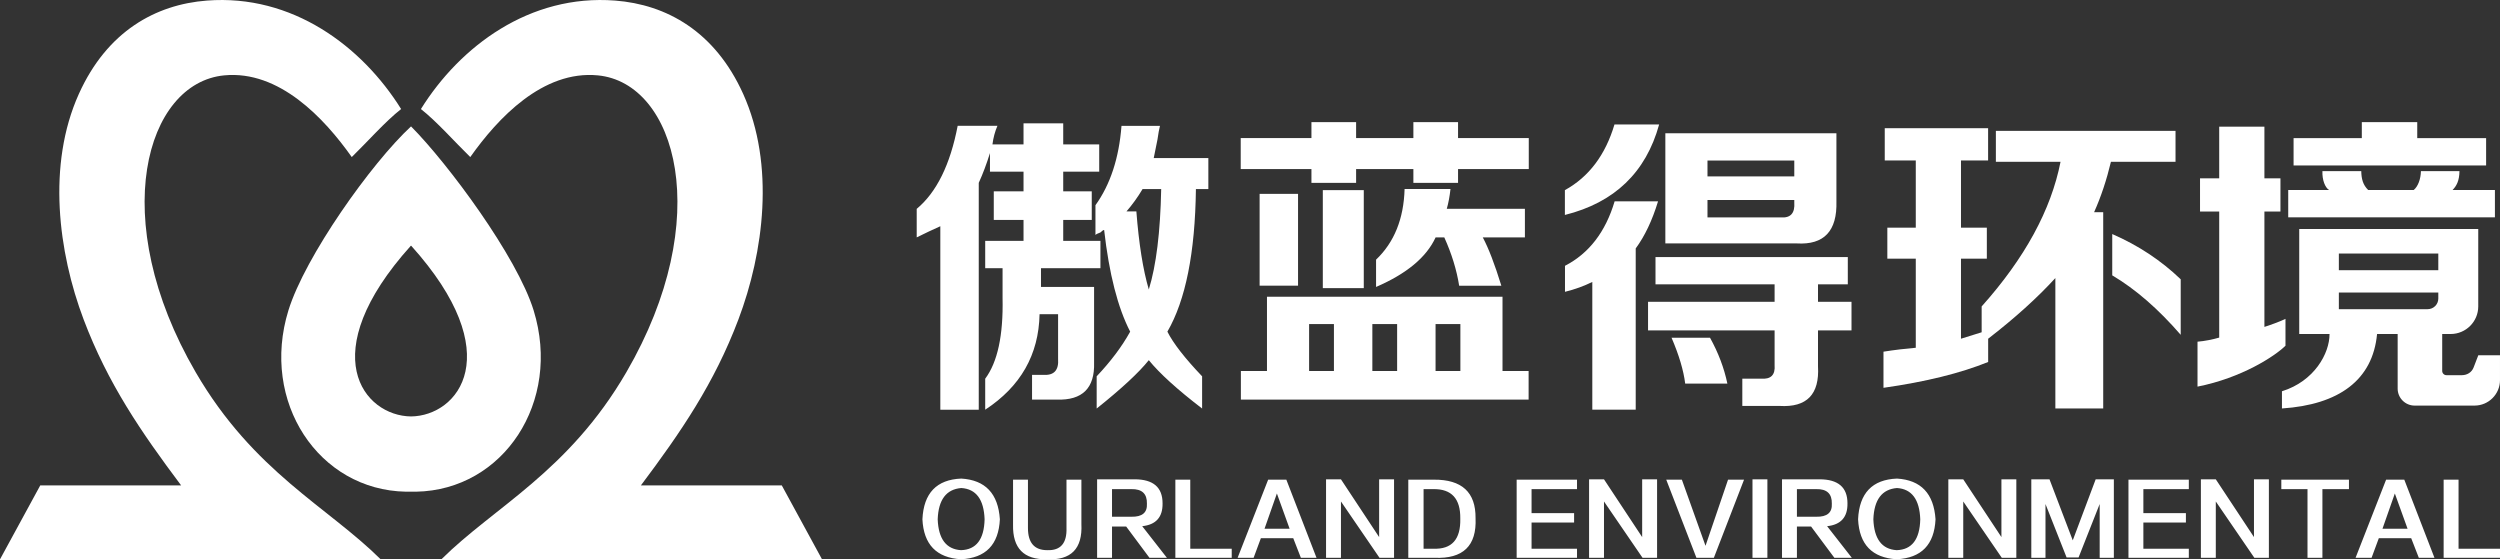
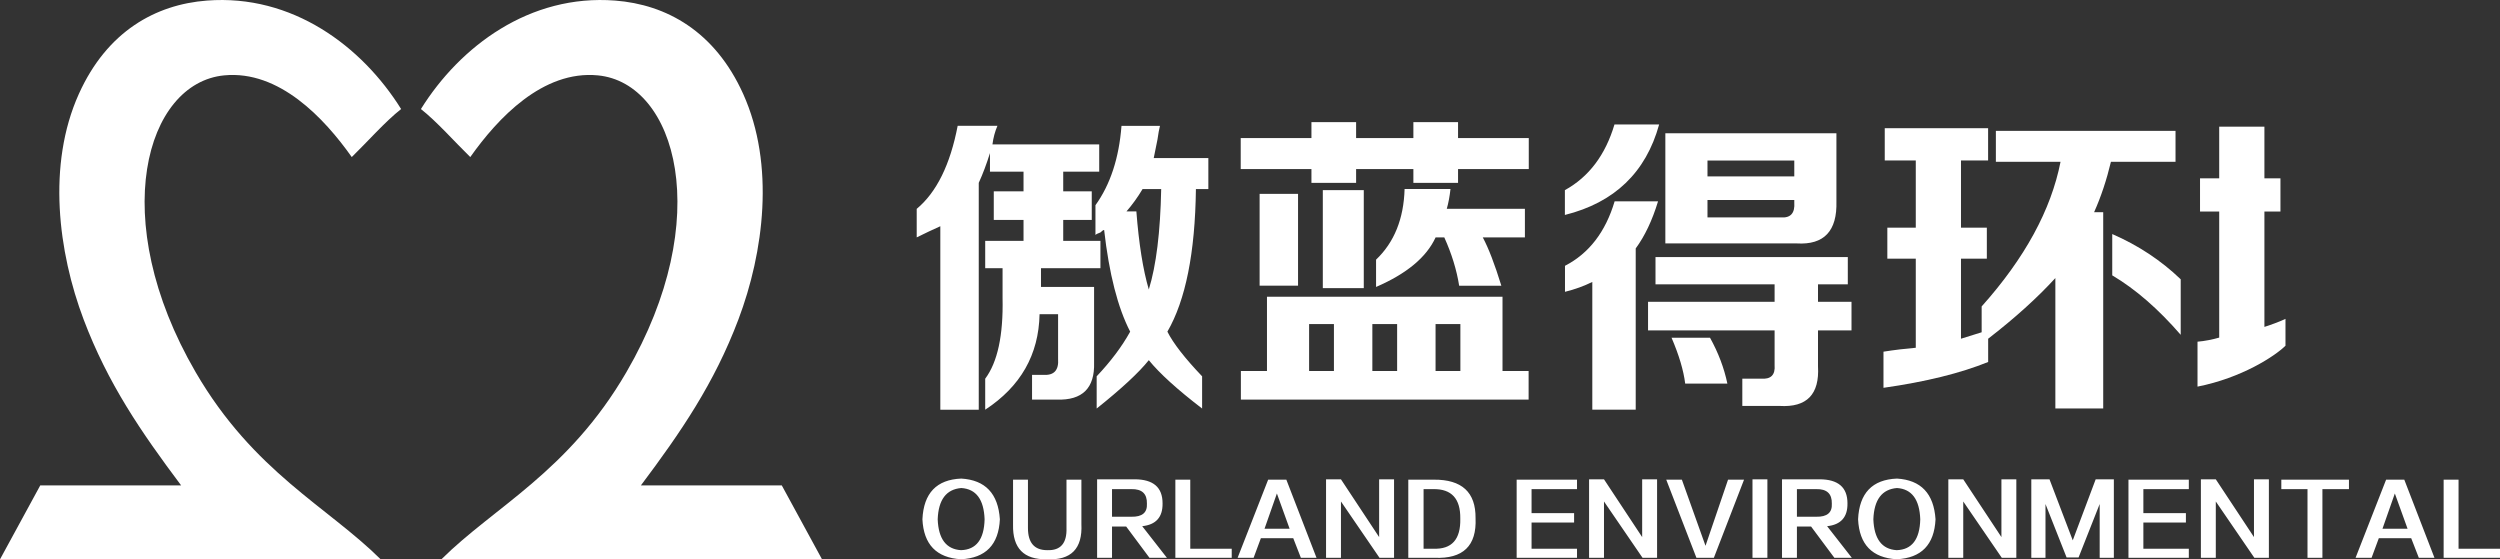
<svg xmlns="http://www.w3.org/2000/svg" width="733" height="164" viewBox="0 0 733 164" fill="none">
  <rect x="0" y="0" width="733" height="164" fill="#333333" stroke="none" />
  <g clip-path="url(#clip0_1078_1037)">
    <path fill-rule="evenodd" clip-rule="evenodd" d="M53.113 142.322H11.802L0 164H111.621C96.089 148.571 74.372 138.364 57.376 109.14C31.223 64.174 42.738 24.309 65.738 22.098C81.85 20.548 95.065 34.634 103.137 46.051C107.677 41.628 112.945 35.636 117.607 31.971C106.149 13.59 85.726 -1.777 60.642 0.169C45.656 1.329 31.406 9.154 23.117 27.544C13.755 48.318 17.067 73.936 24.524 93.678C31.595 112.392 41.332 126.615 53.112 142.323L53.113 142.322Z" fill="white" />
    <path fill-rule="evenodd" clip-rule="evenodd" d="M187.908 142.322H229.22L241.022 164H129.4C144.933 148.571 166.651 138.364 183.645 109.14C209.799 64.174 198.283 24.309 175.284 22.098C159.171 20.548 145.957 34.634 137.885 46.051C133.344 41.628 128.077 35.636 123.414 31.971C134.873 13.59 155.296 -1.777 180.38 0.169C195.365 1.329 209.615 9.154 217.904 27.544C227.267 48.318 223.955 73.936 216.497 93.678C209.427 112.392 199.69 126.615 187.909 142.323L187.908 142.322Z" fill="white" />
-     <path fill-rule="evenodd" clip-rule="evenodd" d="M120.547 72.035C149.181 103.844 134.358 121.941 120.513 122.101C106.665 121.941 91.844 103.843 120.477 72.035L120.513 72.084L120.547 72.035ZM120.513 144.159C121 144.17 121.489 144.173 121.982 144.164C147.641 143.706 164.722 117.784 156.463 91.014C151.602 75.258 131.371 47.986 120.513 37.058C108.85 47.86 89.424 75.258 84.562 91.014C76.302 117.784 93.383 143.706 119.042 144.164C119.536 144.173 120.026 144.169 120.513 144.159Z" fill="white" />
    <path fill-rule="evenodd" clip-rule="evenodd" d="M639.383 98.167C632.822 90.591 626.13 84.775 619.31 80.737V68.621C626.89 71.917 633.581 76.326 639.383 81.885V98.168V98.167ZM585.191 47.442V38.362H637.865V47.442H618.923C617.661 52.74 616.03 57.667 613.994 62.208H616.661V119.767H602.631V81.528C597.33 87.327 590.769 93.256 582.929 99.314V106.133C574.847 109.412 564.618 111.949 552.236 113.707V103.111C555.517 102.594 558.669 102.223 561.707 101.963V75.841H553.367V66.761H561.707V47.052H552.607V37.587H582.913V47.052H574.961V66.761H582.541V75.841H574.961V99.314L581.021 97.423V89.847C593.66 75.71 601.37 61.575 604.149 47.44H585.19L585.191 47.442Z" fill="white" />
    <path fill-rule="evenodd" clip-rule="evenodd" d="M500.634 47.078V51.715H526.085V47.078H500.634ZM500.634 63.738H522.081C524.983 63.986 526.317 62.513 526.085 59.364V58.635H500.634V63.739V63.738ZM494.1 112.477C493.619 108.598 492.285 104.114 490.097 99.027H501.378C503.799 103.386 505.506 107.868 506.469 112.477H494.1ZM458.825 63.025V55.749C465.855 51.871 470.698 45.451 473.367 36.484H486.465C482.585 50.553 473.367 59.395 458.825 63.025ZM458.856 85.562V77.932C465.886 74.301 470.745 68.003 473.413 59.022H486.14C484.447 64.607 482.26 69.213 479.591 72.842V120.106H466.865V82.663C464.443 83.871 461.774 84.834 458.856 85.562ZM485.393 83.375V75.371H541.776V83.375H533.038V88.495H542.862V96.871H533.038V107.403C533.519 115.625 529.763 119.503 521.771 119.021H510.847V111.018H516.309C519.226 111.265 520.546 109.932 520.312 107.031V96.871H483.206V88.495H520.312V83.375H485.394H485.393ZM488.28 71.37V39.075H538.438V59.038C538.687 67.741 534.807 71.851 526.814 71.37H488.28Z" fill="white" />
    <path fill-rule="evenodd" clip-rule="evenodd" d="M428.184 95.01H420.906V108.784H428.184V95.01ZM402.374 95.01V108.784H409.637V95.01H402.374ZM383.829 95.01V108.784H391.108V95.01H383.829ZM369.319 83.749V56.85H380.586V83.749H369.319ZM387.85 84.476V55.748H399.86V84.476H387.85ZM403.462 84.135V76.131C408.801 71.043 411.579 64.141 411.826 55.408H425.282C425.049 57.595 424.676 59.533 424.195 61.225H447.101V69.6H434.748C436.441 72.749 438.255 77.465 440.196 83.778H427.826C427.098 79.171 425.653 74.44 423.466 69.6H420.922C418.252 75.417 412.433 80.258 403.462 84.135ZM363.779 49.576V40.487H384.513V35.802H397.611V40.487H414.403V35.802H427.5V40.487H448.235V49.576H427.5V53.609H414.403V49.576H397.611V53.609H384.513V49.576H363.779ZM363.826 117.161V108.784H371.478V87.007H440.537V108.784H448.189V117.161H363.826Z" fill="white" />
-     <path fill-rule="evenodd" clip-rule="evenodd" d="M336.83 84.879C339.003 77.854 340.214 68.034 340.461 55.439H334.999C333.555 57.858 331.973 60.045 330.282 61.984H333.183C333.912 71.431 335.124 79.063 336.83 84.879ZM352.459 119.781C345.196 114.212 339.981 109.48 336.83 105.603C333.912 109.248 328.821 113.964 321.544 119.781V110.334C325.672 105.976 328.946 101.616 331.368 97.243C327.736 90.216 325.191 80.289 323.732 67.428C323.484 67.428 323.126 67.677 322.646 68.158C321.917 68.406 321.42 68.653 321.187 68.887V60.169C325.548 54.103 328.094 46.348 328.823 36.902H340.106C339.857 37.863 339.609 39.196 339.376 40.889C338.88 43.324 338.522 45.138 338.274 46.348H354.289V55.438H350.642C350.411 74.098 347.616 88.043 342.278 97.241C343.985 100.638 347.369 104.997 352.459 110.333V119.78V119.781ZM268.779 69.6V61.24C274.614 56.384 278.603 48.272 280.79 36.888H292.446C291.717 38.579 291.236 40.393 290.987 42.331H300.097V36.159H311.736V42.331H322.29V50.337H311.736V56.107H320.101V64.483H311.736V70.626H322.647V78.63H305.219V84.121H320.785V106.272C321.018 113.78 317.386 117.41 309.874 117.162H302.596V109.902H305.871C309.021 110.134 310.479 108.568 310.232 105.188V92.126H304.8C304.567 103.992 299.244 113.332 288.862 120.124V111.035C292.493 106.179 294.186 98.3 293.953 87.38V78.632H288.862V70.628H300.098V64.484H291.376V56.108H300.098V50.338H290.258V44.878C289.281 48.026 288.194 50.941 286.969 53.611V120.14H275.703V66.331C273.514 67.308 271.217 68.394 268.78 69.603L268.779 69.6Z" fill="white" />
-     <path fill-rule="evenodd" clip-rule="evenodd" d="M674.135 97.93H683.019C683.046 103.593 678.568 111.772 669.069 114.718V119.763C685.792 118.656 695.686 111.422 696.957 97.928H702.993V113.948C702.993 116.684 705.227 118.919 707.966 118.919H725.537C729.646 118.919 732.998 115.57 732.998 111.463V104.166H726.637L725.257 107.753C724.712 109.171 723.352 110.002 721.833 110.002H717.297C716.614 110.002 716.054 109.443 716.054 108.759V97.93H718.54C722.992 97.93 726.623 94.3 726.623 89.851V67.147H674.134V97.93H674.135ZM670.907 63.731H731.51V55.713H719.087C720.211 54.555 721.088 53.069 721.114 50.179H709.817C709.757 52.521 708.947 54.692 707.696 55.713H694.352C692.805 54.198 692.357 52.423 692.323 50.179H680.934C680.836 52.837 681.738 54.981 682.87 55.713H670.907V63.731ZM672.475 48.519H728.928V40.501H708.735V35.801H692.484V40.501H672.476V48.519H672.475ZM685.752 74.334H714.911V79.218H685.752V74.334ZM685.752 90.648V85.763H714.911V87.541C714.911 89.252 713.514 90.648 711.803 90.648H685.752Z" fill="white" />
+     <path fill-rule="evenodd" clip-rule="evenodd" d="M336.83 84.879C339.003 77.854 340.214 68.034 340.461 55.439H334.999C333.555 57.858 331.973 60.045 330.282 61.984H333.183C333.912 71.431 335.124 79.063 336.83 84.879ZM352.459 119.781C345.196 114.212 339.981 109.48 336.83 105.603C333.912 109.248 328.821 113.964 321.544 119.781V110.334C325.672 105.976 328.946 101.616 331.368 97.243C327.736 90.216 325.191 80.289 323.732 67.428C323.484 67.428 323.126 67.677 322.646 68.158C321.917 68.406 321.42 68.653 321.187 68.887V60.169C325.548 54.103 328.094 46.348 328.823 36.902H340.106C339.857 37.863 339.609 39.196 339.376 40.889C338.88 43.324 338.522 45.138 338.274 46.348H354.289V55.438H350.642C350.411 74.098 347.616 88.043 342.278 97.241C343.985 100.638 347.369 104.997 352.459 110.333V119.78V119.781ZM268.779 69.6V61.24C274.614 56.384 278.603 48.272 280.79 36.888H292.446C291.717 38.579 291.236 40.393 290.987 42.331H300.097V36.159V42.331H322.29V50.337H311.736V56.107H320.101V64.483H311.736V70.626H322.647V78.63H305.219V84.121H320.785V106.272C321.018 113.78 317.386 117.41 309.874 117.162H302.596V109.902H305.871C309.021 110.134 310.479 108.568 310.232 105.188V92.126H304.8C304.567 103.992 299.244 113.332 288.862 120.124V111.035C292.493 106.179 294.186 98.3 293.953 87.38V78.632H288.862V70.628H300.098V64.484H291.376V56.108H300.098V50.338H290.258V44.878C289.281 48.026 288.194 50.941 286.969 53.611V120.14H275.703V66.331C273.514 67.308 271.217 68.394 268.78 69.603L268.779 69.6Z" fill="white" />
    <path fill-rule="evenodd" clip-rule="evenodd" d="M645.048 62.02H650.673V98.982C648.957 99.492 646.309 100.041 644.31 100.181V113.359C657.278 110.801 667.014 104.414 670.104 101.364V93.49C668.789 94.168 665.222 95.467 663.925 95.847V62.018H668.628V52.296H663.925V37.133H650.672V52.296H645.047V62.018L645.048 62.02Z" fill="white" />
    <path fill-rule="evenodd" clip-rule="evenodd" d="M281.757 161.309C286.233 161.168 288.545 158.148 288.684 152.253C288.471 146.43 286.197 143.374 281.861 143.088C277.454 143.447 275.148 146.497 274.933 152.253C275.148 158.009 277.422 161.028 281.757 161.309ZM281.757 163.974C274.579 163.546 270.808 159.641 270.454 152.253C270.81 144.584 274.611 140.605 281.862 140.318C288.9 140.746 292.665 144.724 293.162 152.253C292.806 159.714 289.003 163.619 281.758 163.974H281.757ZM297.025 153.854V140.636H301.396V154.813C301.396 159.145 303.279 161.309 307.046 161.309C310.953 161.45 312.836 159.286 312.694 154.813V140.636H317.066V153.639C317.421 160.881 314.046 164.328 306.936 163.974C300.187 164.115 296.884 160.742 297.025 153.854ZM337.023 163.546L330.2 154.385H326.043V163.546H321.671V140.533H332.652C338.128 140.533 340.863 142.878 340.863 147.566C340.934 151.611 338.943 153.854 334.895 154.277L342.139 163.546H337.023ZM326.043 143.411V151.508H331.691C334.894 151.58 336.422 150.299 336.276 147.671C336.348 144.76 334.821 143.337 331.691 143.411H326.043ZM344.615 163.546V140.636H348.987V160.881H361.141V163.546H344.615ZM362.868 163.546L371.824 140.636H377.155L386.001 163.546H381.416L379.178 157.795H369.69L367.561 163.546H362.867H362.868ZM374.385 144.688L370.759 155.022H378.114L374.385 144.688ZM388.797 163.546V140.533H393.168L404.362 157.473V140.533H408.734V163.546H404.472L393.169 147.034V163.546H388.798H388.797ZM417.392 160.881H420.27C425.669 161.096 428.299 158.148 428.157 152.039C428.23 146.215 425.601 143.337 420.27 143.411H417.392V160.882V160.881ZM412.911 163.546V140.636H420.376C428.622 140.569 432.707 144.333 432.634 151.934C432.993 160.031 428.977 163.905 420.59 163.545H412.911V163.546ZM444.682 163.546V140.636H462.381V143.41H449.053V150.444H461.526V153.212H449.053V160.881H462.381V163.546H444.682ZM465.918 163.546V140.533H470.289L481.483 157.473V140.533H485.855V163.546H481.593L470.29 147.034V163.546H465.919H465.918ZM497.391 163.546L488.54 140.636H493.125L500.056 160.032L506.665 140.636H511.355L502.506 163.546H497.39H497.391ZM513.828 163.546V140.533H518.199V163.546H513.828ZM537.838 163.546L531.014 154.385H526.857V163.546H522.486V140.533H533.467C538.943 140.533 541.678 142.878 541.678 147.566C541.749 151.611 539.758 153.854 535.709 154.277L542.954 163.546H537.838ZM526.857 143.411V151.508H532.505C535.708 151.58 537.237 150.299 537.091 147.671C537.163 144.76 535.636 143.337 532.505 143.411H526.857ZM556.094 161.31C560.569 161.169 562.879 158.149 563.021 152.254C562.807 146.431 560.532 143.375 556.197 143.089C551.79 143.448 549.484 146.498 549.27 152.254C549.484 158.01 551.758 161.029 556.094 161.31ZM556.094 163.975C548.916 163.547 545.144 159.642 544.79 152.254C545.145 144.585 548.948 140.606 556.198 140.319C563.236 140.747 567.001 144.725 567.497 152.254C567.142 159.715 563.34 163.62 556.095 163.975H556.094ZM571.251 163.547V140.534H575.623L586.817 157.474V140.534H591.188V163.547H586.927L575.624 147.035V163.547H571.252H571.251ZM614.452 140.534H619.782V163.547H615.625V147.78L609.439 163.443H605.923L599.737 147.78V163.547H595.58V140.534H600.911L607.733 158.433L614.452 140.534ZM624.065 163.547V140.637H641.763V143.411H628.436V150.445H640.908V153.213H628.436V160.882H641.763V163.547H624.065ZM645.3 163.547V140.534H649.672L660.866 157.474V140.534H665.237V163.547H660.976L649.673 147.035V163.547H645.301H645.3ZM668.883 143.412V140.638H688.714V143.412H680.932V163.547H676.56V143.412H668.882H668.883ZM690.65 163.547L699.607 140.637H704.937L713.784 163.547H709.199L706.961 157.796H697.472L695.344 163.547H690.649H690.65ZM702.167 144.689L698.542 155.023H705.897L702.167 144.689ZM716.475 163.547V140.637H720.847V160.882H733V163.547H716.475Z" fill="white" />
  </g>
  <defs>
    <clipPath id="clip0_1078_1037">
      <rect width="733" height="164" fill="white" />
    </clipPath>
  </defs>
</svg>